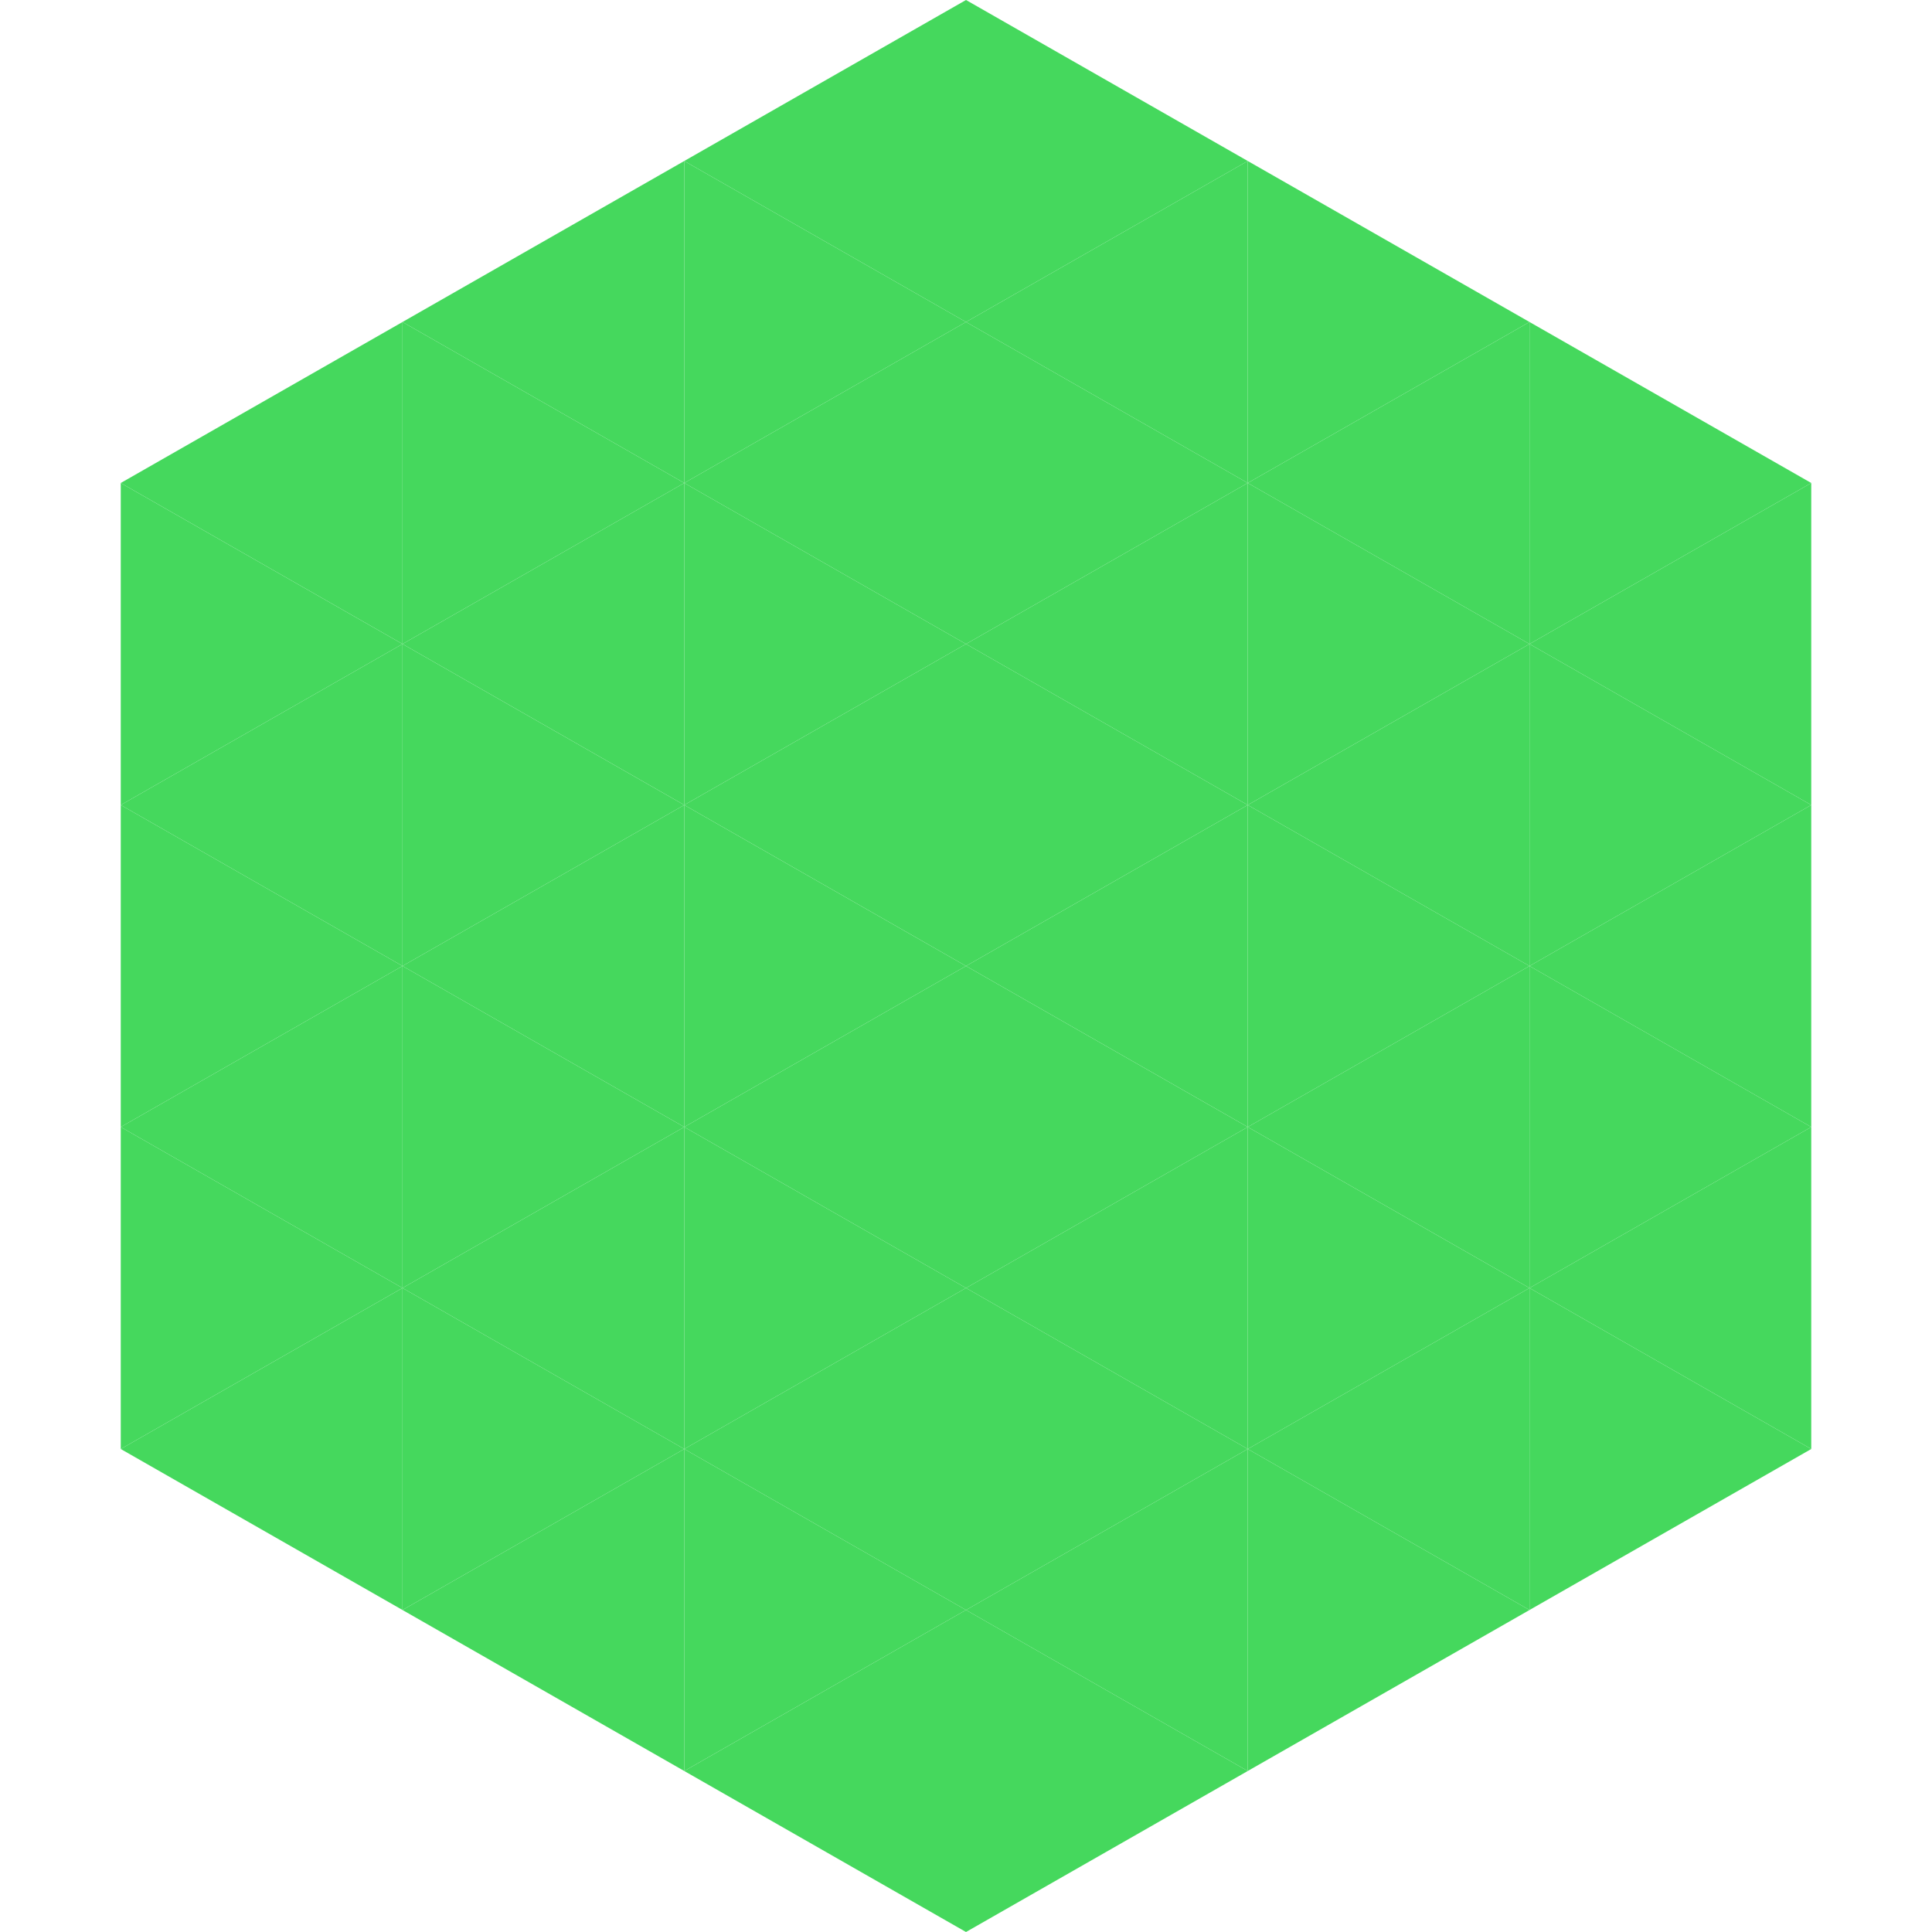
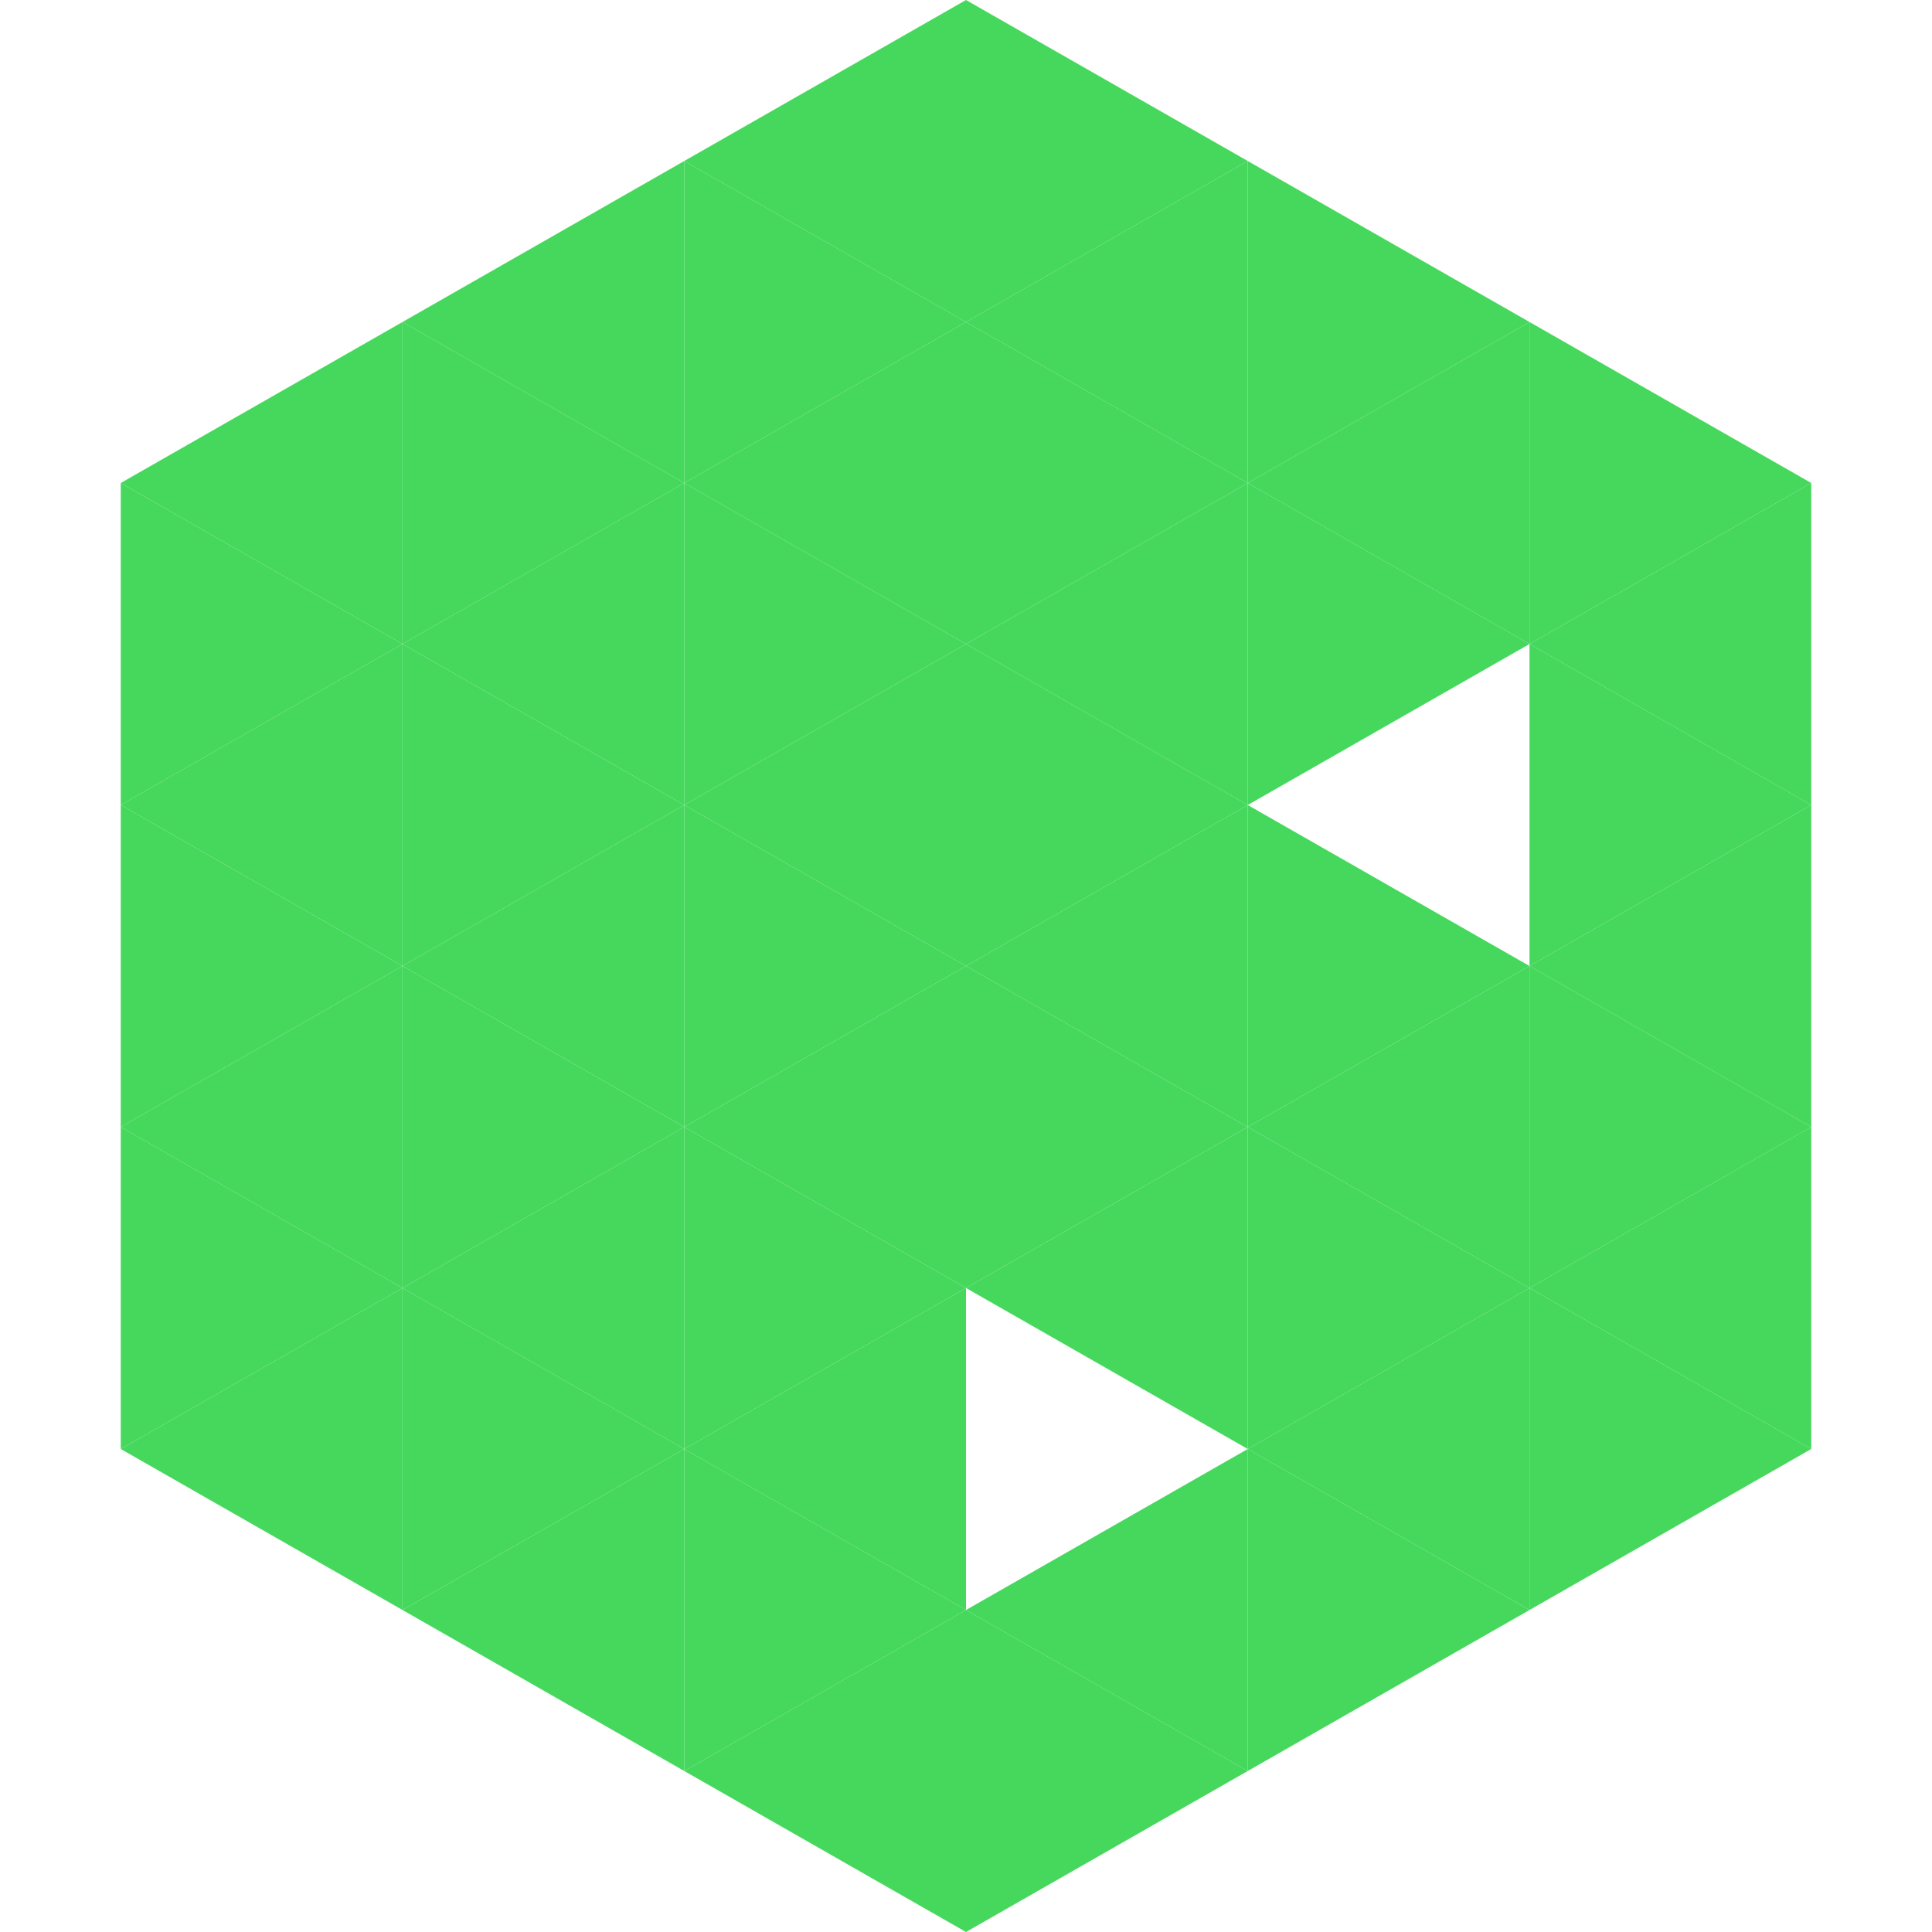
<svg xmlns="http://www.w3.org/2000/svg" width="240" height="240">
  <polygon points="50,40 15,60 50,80" style="fill:rgb(69,216,93)" />
  <polygon points="190,40 225,60 190,80" style="fill:rgb(69,216,93)" />
  <polygon points="15,60 50,80 15,100" style="fill:rgb(69,216,93)" />
  <polygon points="225,60 190,80 225,100" style="fill:rgb(69,216,93)" />
  <polygon points="50,80 15,100 50,120" style="fill:rgb(69,216,93)" />
  <polygon points="190,80 225,100 190,120" style="fill:rgb(69,216,93)" />
  <polygon points="15,100 50,120 15,140" style="fill:rgb(69,216,93)" />
  <polygon points="225,100 190,120 225,140" style="fill:rgb(69,216,93)" />
  <polygon points="50,120 15,140 50,160" style="fill:rgb(69,216,93)" />
  <polygon points="190,120 225,140 190,160" style="fill:rgb(69,216,93)" />
  <polygon points="15,140 50,160 15,180" style="fill:rgb(69,216,93)" />
  <polygon points="225,140 190,160 225,180" style="fill:rgb(69,216,93)" />
  <polygon points="50,160 15,180 50,200" style="fill:rgb(69,216,93)" />
  <polygon points="190,160 225,180 190,200" style="fill:rgb(69,216,93)" />
  <polygon points="15,180 50,200 15,220" style="fill:rgb(255,255,255); fill-opacity:0" />
  <polygon points="225,180 190,200 225,220" style="fill:rgb(255,255,255); fill-opacity:0" />
  <polygon points="50,0 85,20 50,40" style="fill:rgb(255,255,255); fill-opacity:0" />
-   <polygon points="190,0 155,20 190,40" style="fill:rgb(255,255,255); fill-opacity:0" />
  <polygon points="85,20 50,40 85,60" style="fill:rgb(69,216,93)" />
  <polygon points="155,20 190,40 155,60" style="fill:rgb(69,216,93)" />
  <polygon points="50,40 85,60 50,80" style="fill:rgb(69,216,93)" />
  <polygon points="190,40 155,60 190,80" style="fill:rgb(69,216,93)" />
  <polygon points="85,60 50,80 85,100" style="fill:rgb(69,216,93)" />
  <polygon points="155,60 190,80 155,100" style="fill:rgb(69,216,93)" />
  <polygon points="50,80 85,100 50,120" style="fill:rgb(69,216,93)" />
-   <polygon points="190,80 155,100 190,120" style="fill:rgb(69,216,93)" />
  <polygon points="85,100 50,120 85,140" style="fill:rgb(69,216,93)" />
  <polygon points="155,100 190,120 155,140" style="fill:rgb(69,216,93)" />
  <polygon points="50,120 85,140 50,160" style="fill:rgb(69,216,93)" />
  <polygon points="190,120 155,140 190,160" style="fill:rgb(69,216,93)" />
  <polygon points="85,140 50,160 85,180" style="fill:rgb(69,216,93)" />
  <polygon points="155,140 190,160 155,180" style="fill:rgb(69,216,93)" />
  <polygon points="50,160 85,180 50,200" style="fill:rgb(69,216,93)" />
  <polygon points="190,160 155,180 190,200" style="fill:rgb(69,216,93)" />
  <polygon points="85,180 50,200 85,220" style="fill:rgb(69,216,93)" />
  <polygon points="155,180 190,200 155,220" style="fill:rgb(69,216,93)" />
  <polygon points="120,0 85,20 120,40" style="fill:rgb(69,216,93)" />
  <polygon points="120,0 155,20 120,40" style="fill:rgb(69,216,93)" />
  <polygon points="85,20 120,40 85,60" style="fill:rgb(69,216,93)" />
  <polygon points="155,20 120,40 155,60" style="fill:rgb(69,216,93)" />
  <polygon points="120,40 85,60 120,80" style="fill:rgb(69,216,93)" />
  <polygon points="120,40 155,60 120,80" style="fill:rgb(69,216,93)" />
  <polygon points="85,60 120,80 85,100" style="fill:rgb(69,216,93)" />
  <polygon points="155,60 120,80 155,100" style="fill:rgb(69,216,93)" />
  <polygon points="120,80 85,100 120,120" style="fill:rgb(69,216,93)" />
  <polygon points="120,80 155,100 120,120" style="fill:rgb(69,216,93)" />
  <polygon points="85,100 120,120 85,140" style="fill:rgb(69,216,93)" />
  <polygon points="155,100 120,120 155,140" style="fill:rgb(69,216,93)" />
  <polygon points="120,120 85,140 120,160" style="fill:rgb(69,216,93)" />
  <polygon points="120,120 155,140 120,160" style="fill:rgb(69,216,93)" />
  <polygon points="85,140 120,160 85,180" style="fill:rgb(69,216,93)" />
  <polygon points="155,140 120,160 155,180" style="fill:rgb(69,216,93)" />
  <polygon points="120,160 85,180 120,200" style="fill:rgb(69,216,93)" />
-   <polygon points="120,160 155,180 120,200" style="fill:rgb(69,216,93)" />
  <polygon points="85,180 120,200 85,220" style="fill:rgb(69,216,93)" />
  <polygon points="155,180 120,200 155,220" style="fill:rgb(69,216,93)" />
  <polygon points="120,200 85,220 120,240" style="fill:rgb(69,216,93)" />
  <polygon points="120,200 155,220 120,240" style="fill:rgb(69,216,93)" />
  <polygon points="85,220 120,240 85,260" style="fill:rgb(255,255,255); fill-opacity:0" />
  <polygon points="155,220 120,240 155,260" style="fill:rgb(255,255,255); fill-opacity:0" />
</svg>